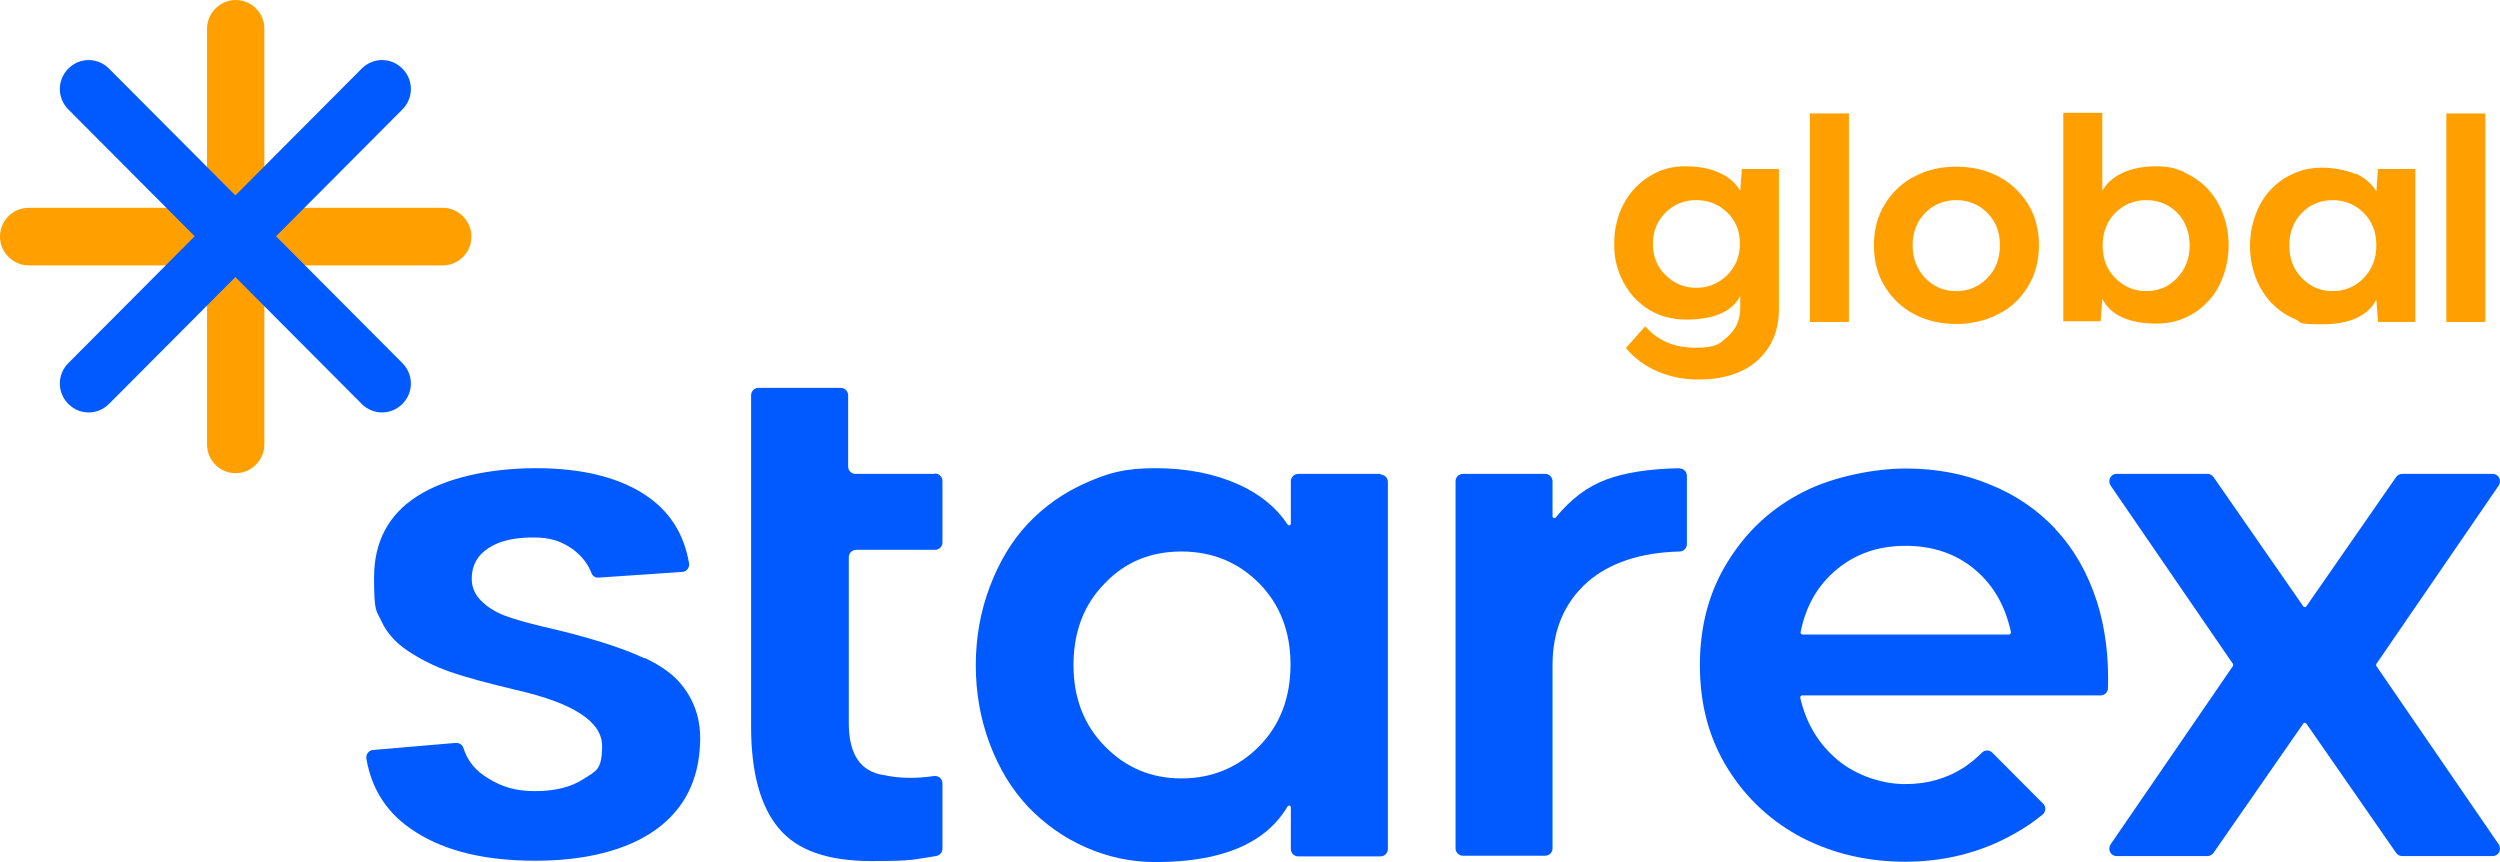
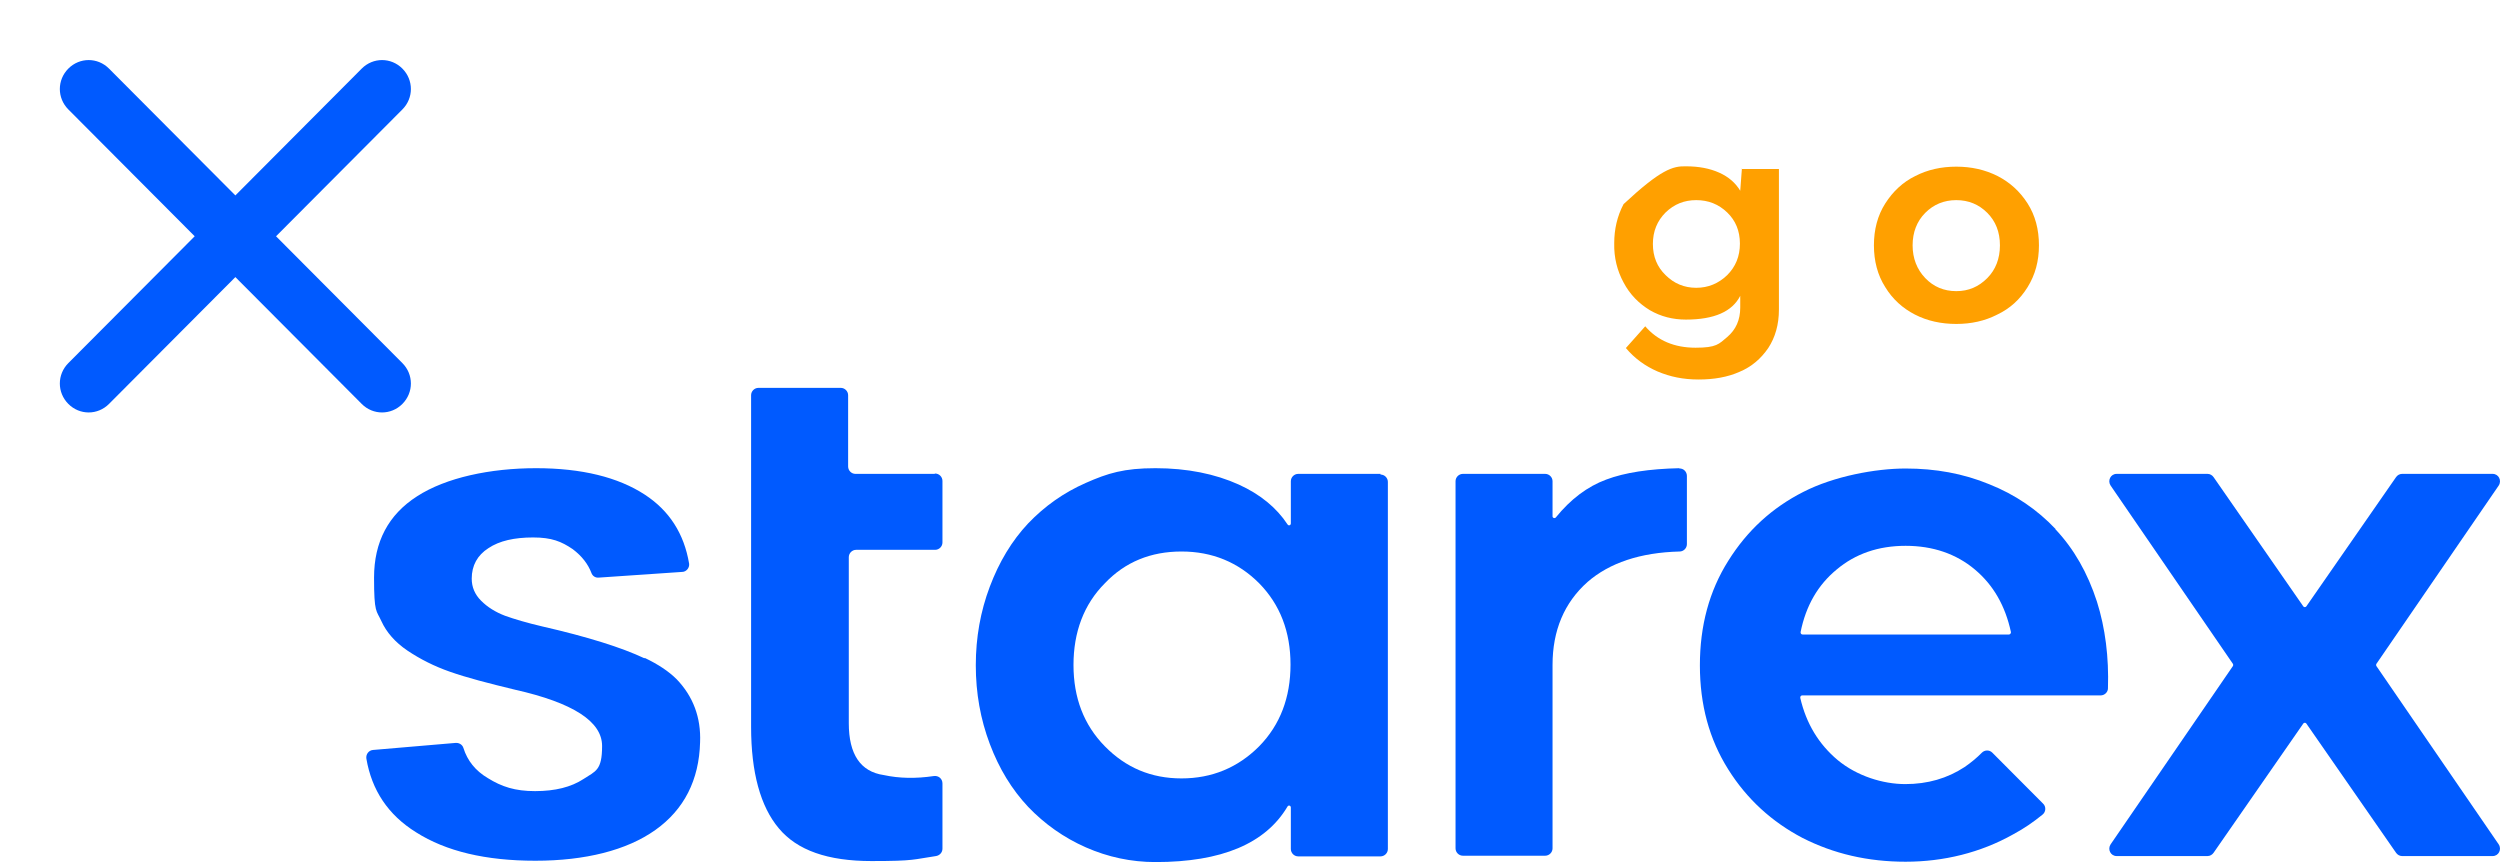
<svg xmlns="http://www.w3.org/2000/svg" width="116" height="40" viewBox="0 0 116 40" fill="none">
  <path d="M29.901 30.544C28.849 30.047 27.271 29.55 25.168 29.068C24.441 28.898 23.868 28.727 23.435 28.572C22.987 28.401 22.615 28.168 22.322 27.873C22.028 27.578 21.888 27.236 21.888 26.848C21.888 26.242 22.151 25.761 22.662 25.435C23.172 25.093 23.868 24.938 24.735 24.938C25.601 24.938 26.049 25.124 26.575 25.481C27.009 25.808 27.287 26.18 27.442 26.584C27.488 26.724 27.627 26.817 27.782 26.801L31.649 26.537C31.85 26.537 32.005 26.335 31.974 26.149C31.742 24.767 31.061 23.696 29.917 22.95C28.679 22.143 26.993 21.724 24.874 21.724C22.755 21.724 20.697 22.158 19.352 23.028C18.021 23.882 17.356 25.14 17.356 26.801C17.356 28.463 17.464 28.308 17.696 28.82C17.928 29.332 18.331 29.798 18.903 30.186C19.506 30.59 20.156 30.916 20.867 31.165C21.656 31.444 22.677 31.708 23.899 32.003C26.591 32.609 27.937 33.478 27.937 34.612C27.937 35.745 27.643 35.776 27.07 36.149C26.498 36.522 25.756 36.708 24.827 36.708C23.899 36.708 23.281 36.506 22.631 36.102C22.058 35.761 21.687 35.295 21.502 34.705C21.455 34.55 21.3 34.456 21.13 34.472L17.31 34.798C17.108 34.814 16.969 35 17 35.202C17.248 36.661 18.006 37.811 19.305 38.618C20.697 39.503 22.538 39.938 24.843 39.938C27.148 39.938 29.081 39.457 30.412 38.509C31.742 37.562 32.438 36.196 32.484 34.441C32.531 33.292 32.16 32.314 31.402 31.522C31.03 31.149 30.535 30.823 29.917 30.528L29.901 30.544Z" fill="#005AFF" />
  <path d="M43.359 21.988H39.693C39.507 21.988 39.353 21.832 39.353 21.646V18.338C39.353 18.152 39.198 17.997 39.012 17.997H35.191C35.006 17.997 34.851 18.152 34.851 18.338V33.727C34.851 35.838 35.284 37.422 36.135 38.432C36.986 39.456 38.409 39.953 40.435 39.953C42.462 39.953 42.369 39.876 43.436 39.72C43.606 39.689 43.73 39.55 43.73 39.379V36.351C43.73 36.133 43.545 35.978 43.328 36.009C42.493 36.133 41.719 36.118 41.008 35.963C39.925 35.807 39.384 35 39.384 33.556V25.854C39.384 25.668 39.538 25.512 39.724 25.512H43.39C43.576 25.512 43.73 25.357 43.73 25.171V22.314C43.73 22.127 43.576 21.972 43.39 21.972L43.359 21.988Z" fill="#005AFF" />
  <path d="M64.056 21.988H60.236C60.05 21.988 59.895 22.143 59.895 22.329V24.286C59.895 24.379 59.787 24.41 59.741 24.332C59.23 23.556 58.472 22.935 57.482 22.485C56.384 21.988 55.084 21.724 53.615 21.724C52.145 21.724 51.403 21.956 50.382 22.407C49.361 22.857 48.479 23.478 47.706 24.286C46.948 25.093 46.36 26.072 45.927 27.221C45.494 28.37 45.277 29.581 45.277 30.87C45.277 32.158 45.494 33.37 45.927 34.519C46.36 35.668 46.948 36.63 47.706 37.438C48.464 38.23 49.361 38.867 50.382 39.317C51.403 39.767 52.486 40 53.615 40C56.678 40 58.72 39.146 59.741 37.422C59.787 37.345 59.895 37.376 59.895 37.469V39.394C59.895 39.581 60.05 39.736 60.236 39.736H64.056C64.242 39.736 64.397 39.581 64.397 39.394V22.36C64.397 22.174 64.242 22.019 64.056 22.019V21.988ZM58.426 34.627C57.436 35.621 56.229 36.118 54.822 36.118C53.414 36.118 52.238 35.621 51.264 34.627C50.289 33.634 49.81 32.376 49.81 30.854C49.81 29.332 50.289 28.044 51.264 27.065C52.207 26.072 53.398 25.59 54.822 25.59C56.245 25.59 57.451 26.087 58.426 27.065C59.4 28.059 59.88 29.317 59.88 30.838C59.88 32.36 59.4 33.634 58.426 34.627Z" fill="#005AFF" />
  <path d="M77.932 21.724C76.524 21.755 75.395 21.925 74.529 22.252C73.647 22.578 72.874 23.168 72.193 24.006C72.147 24.068 72.038 24.037 72.038 23.96V22.329C72.038 22.143 71.883 21.988 71.698 21.988H67.877C67.692 21.988 67.537 22.143 67.537 22.329V39.363C67.537 39.55 67.692 39.705 67.877 39.705H71.698C71.883 39.705 72.038 39.55 72.038 39.363V30.854C72.038 29.255 72.58 27.966 73.662 27.003C74.683 26.118 76.106 25.637 77.932 25.59C78.118 25.59 78.272 25.435 78.272 25.248V22.081C78.272 21.894 78.118 21.724 77.916 21.739L77.932 21.724Z" fill="#005AFF" />
  <path d="M95.381 24.55C94.53 23.649 93.509 22.95 92.302 22.469C91.096 21.972 89.812 21.739 88.42 21.739C87.028 21.739 85.094 22.096 83.671 22.826C82.232 23.556 81.072 24.612 80.19 26.025C79.309 27.422 78.875 29.037 78.875 30.869C78.875 32.702 79.309 34.301 80.19 35.699C81.056 37.081 82.217 38.136 83.64 38.882C85.078 39.612 86.656 39.984 88.42 39.984C90.183 39.984 91.9 39.565 93.416 38.711C93.911 38.447 94.36 38.136 94.777 37.795C94.932 37.671 94.948 37.422 94.793 37.282L92.442 34.922C92.302 34.782 92.086 34.798 91.962 34.922C91.715 35.171 91.452 35.388 91.158 35.59C90.353 36.118 89.441 36.382 88.404 36.382C87.368 36.382 86.161 36.009 85.264 35.264C84.398 34.534 83.81 33.587 83.531 32.376C83.531 32.313 83.562 32.267 83.624 32.267H97.469C97.655 32.267 97.809 32.112 97.809 31.941C97.856 30.497 97.686 29.146 97.299 27.919C96.866 26.584 96.231 25.466 95.365 24.55H95.381ZM93.215 29.441H83.64C83.578 29.441 83.547 29.394 83.547 29.332C83.794 28.105 84.351 27.143 85.218 26.428C86.084 25.699 87.151 25.326 88.42 25.326C89.688 25.326 90.771 25.699 91.637 26.428C92.488 27.143 93.045 28.105 93.308 29.332C93.308 29.379 93.277 29.441 93.215 29.441Z" fill="#005AFF" />
  <path d="M110.262 30.901C110.246 30.869 110.246 30.838 110.262 30.807L115.939 22.531C116.093 22.298 115.939 21.988 115.66 21.988H111.453C111.344 21.988 111.236 22.05 111.174 22.143L107.013 28.137C106.982 28.183 106.905 28.183 106.874 28.137L102.713 22.143C102.651 22.05 102.543 21.988 102.434 21.988H98.211C97.933 21.988 97.778 22.298 97.933 22.531L103.61 30.807C103.626 30.838 103.626 30.869 103.61 30.901L97.933 39.177C97.778 39.41 97.933 39.721 98.211 39.721H102.434C102.543 39.721 102.651 39.658 102.713 39.565L106.874 33.571C106.905 33.525 106.982 33.525 107.013 33.571L111.174 39.565C111.236 39.658 111.344 39.721 111.453 39.721H115.66C115.939 39.721 116.093 39.41 115.939 39.177L110.262 30.901Z" fill="#005AFF" />
-   <path d="M20.543 9.643H12.267V1.335C12.267 0.59 11.664 0 10.936 0C10.209 0 9.606 0.606 9.606 1.335V9.643H1.33C0.588 9.643 0 10.248 0 10.978C0 11.708 0.603 12.314 1.33 12.314H9.606V20.621C9.606 21.366 10.209 21.956 10.936 21.956C11.664 21.956 12.267 21.351 12.267 20.621V12.314H20.543C21.285 12.314 21.873 11.708 21.873 10.978C21.873 10.248 21.27 9.643 20.543 9.643Z" fill="#FFA000" />
  <path d="M18.671 16.848L12.808 10.963L18.671 5.078C19.197 4.55 19.197 3.711 18.671 3.183C18.145 2.655 17.31 2.655 16.784 3.183L10.921 9.068L5.058 3.183C4.532 2.655 3.697 2.655 3.171 3.183C2.645 3.711 2.645 4.55 3.171 5.078L9.034 10.963L3.171 16.848C2.645 17.376 2.645 18.214 3.171 18.742C3.697 19.27 4.532 19.27 5.058 18.742L10.921 12.857L16.784 18.742C17.31 19.27 18.145 19.27 18.671 18.742C19.197 18.214 19.197 17.376 18.671 16.848Z" fill="#005AFF" />
-   <path d="M80.809 7.842H82.542V14.363C82.542 15.062 82.371 15.652 82.047 16.149C81.706 16.646 81.273 17.019 80.716 17.252C80.159 17.5 79.525 17.609 78.814 17.609C78.102 17.609 77.499 17.484 76.911 17.236C76.339 16.988 75.844 16.63 75.441 16.149L76.339 15.14C76.911 15.807 77.7 16.134 78.674 16.134C79.649 16.134 79.757 15.963 80.144 15.637C80.546 15.295 80.747 14.845 80.747 14.27V13.727C80.376 14.457 79.541 14.829 78.226 14.829C77.623 14.829 77.066 14.689 76.555 14.394C76.045 14.084 75.627 13.665 75.333 13.106C75.039 12.562 74.885 11.957 74.9 11.289C74.9 10.637 75.039 10.031 75.333 9.472C75.627 8.913 76.045 8.478 76.555 8.168C77.066 7.857 77.623 7.702 78.226 7.717C78.814 7.717 79.324 7.811 79.773 8.012C80.221 8.214 80.531 8.494 80.747 8.851L80.825 7.811L80.809 7.842ZM78.705 13.354C79.262 13.354 79.742 13.152 80.144 12.764C80.531 12.376 80.732 11.894 80.732 11.304C80.732 10.714 80.531 10.233 80.144 9.86C79.742 9.472 79.262 9.286 78.705 9.286C78.148 9.286 77.684 9.472 77.282 9.86C76.895 10.248 76.694 10.73 76.694 11.32C76.694 11.91 76.895 12.391 77.282 12.764C77.669 13.152 78.148 13.354 78.705 13.354Z" fill="#FFA000" />
-   <path d="M83.98 14.938V5.264H85.79V14.938H83.98Z" fill="#FFA000" />
+   <path d="M80.809 7.842H82.542V14.363C82.542 15.062 82.371 15.652 82.047 16.149C81.706 16.646 81.273 17.019 80.716 17.252C80.159 17.5 79.525 17.609 78.814 17.609C78.102 17.609 77.499 17.484 76.911 17.236C76.339 16.988 75.844 16.63 75.441 16.149L76.339 15.14C76.911 15.807 77.7 16.134 78.674 16.134C79.649 16.134 79.757 15.963 80.144 15.637C80.546 15.295 80.747 14.845 80.747 14.27V13.727C80.376 14.457 79.541 14.829 78.226 14.829C77.623 14.829 77.066 14.689 76.555 14.394C76.045 14.084 75.627 13.665 75.333 13.106C75.039 12.562 74.885 11.957 74.9 11.289C74.9 10.637 75.039 10.031 75.333 9.472C77.066 7.857 77.623 7.702 78.226 7.717C78.814 7.717 79.324 7.811 79.773 8.012C80.221 8.214 80.531 8.494 80.747 8.851L80.825 7.811L80.809 7.842ZM78.705 13.354C79.262 13.354 79.742 13.152 80.144 12.764C80.531 12.376 80.732 11.894 80.732 11.304C80.732 10.714 80.531 10.233 80.144 9.86C79.742 9.472 79.262 9.286 78.705 9.286C78.148 9.286 77.684 9.472 77.282 9.86C76.895 10.248 76.694 10.73 76.694 11.32C76.694 11.91 76.895 12.391 77.282 12.764C77.669 13.152 78.148 13.354 78.705 13.354Z" fill="#FFA000" />
  <path d="M88.853 14.596C88.281 14.301 87.816 13.882 87.476 13.323C87.12 12.764 86.95 12.112 86.95 11.382C86.95 10.652 87.12 10 87.476 9.441C87.832 8.882 88.296 8.447 88.868 8.168C89.441 7.873 90.075 7.733 90.771 7.733C91.467 7.733 92.101 7.873 92.689 8.168C93.261 8.463 93.725 8.882 94.081 9.441C94.437 10 94.607 10.652 94.607 11.382C94.607 12.112 94.437 12.748 94.081 13.323C93.725 13.898 93.261 14.317 92.674 14.596C92.101 14.891 91.467 15.031 90.771 15.031C90.075 15.031 89.425 14.891 88.853 14.596ZM92.21 12.904C92.596 12.515 92.797 12.003 92.797 11.382C92.797 10.761 92.596 10.264 92.21 9.876C91.823 9.488 91.343 9.286 90.771 9.286C90.199 9.286 89.719 9.488 89.332 9.876C88.946 10.264 88.745 10.776 88.745 11.382C88.745 11.988 88.946 12.5 89.332 12.904C89.719 13.307 90.199 13.509 90.771 13.509C91.343 13.509 91.807 13.307 92.21 12.904Z" fill="#FFA000" />
-   <path d="M101.367 8.012C101.785 8.199 102.141 8.447 102.434 8.758C102.728 9.084 102.976 9.472 103.146 9.922C103.316 10.373 103.409 10.87 103.409 11.382C103.409 11.894 103.316 12.391 103.146 12.842C102.976 13.292 102.744 13.696 102.434 14.006C102.125 14.332 101.769 14.581 101.367 14.752C100.949 14.938 100.516 15.015 100.068 15.015C98.784 15.015 97.933 14.627 97.546 13.866L97.469 14.907H95.737V5.233H97.546V8.851C97.747 8.494 98.072 8.214 98.505 8.012C98.954 7.811 99.464 7.717 100.052 7.717C100.64 7.717 100.934 7.811 101.352 7.981L101.367 8.012ZM99.588 13.509C100.145 13.509 100.625 13.307 101.011 12.904C101.398 12.5 101.599 12.003 101.599 11.398C101.599 10.792 101.414 10.28 101.027 9.876C100.64 9.488 100.161 9.286 99.588 9.286C99.016 9.286 98.536 9.488 98.15 9.876C97.763 10.264 97.562 10.776 97.562 11.398C97.562 12.019 97.763 12.515 98.15 12.904C98.552 13.307 99.031 13.509 99.588 13.509Z" fill="#FFA000" />
-   <path d="M109.287 8.044C109.736 8.245 110.045 8.525 110.262 8.882L110.339 7.842H112.072V14.938H110.339L110.262 13.898C109.875 14.658 109.04 15.047 107.74 15.047C106.441 15.047 106.859 14.954 106.441 14.783C106.023 14.612 105.683 14.348 105.374 14.037C105.08 13.711 104.832 13.323 104.662 12.873C104.492 12.422 104.399 11.925 104.399 11.413C104.399 10.901 104.492 10.404 104.662 9.953C104.832 9.503 105.064 9.099 105.374 8.789C105.683 8.463 106.039 8.214 106.441 8.044C106.843 7.857 107.276 7.78 107.74 7.78C108.204 7.78 108.839 7.873 109.287 8.075V8.044ZM109.674 12.904C110.061 12.5 110.262 12.003 110.262 11.382C110.262 10.761 110.061 10.264 109.674 9.876C109.287 9.488 108.792 9.286 108.235 9.286C107.678 9.286 107.183 9.488 106.812 9.876C106.425 10.264 106.224 10.776 106.224 11.398C106.224 12.019 106.425 12.516 106.812 12.904C107.199 13.307 107.678 13.509 108.235 13.509C108.792 13.509 109.287 13.307 109.674 12.904Z" fill="#FFA000" />
-   <path d="M113.51 14.938V5.264H115.32V14.938H113.51Z" fill="#FFA000" />
</svg>